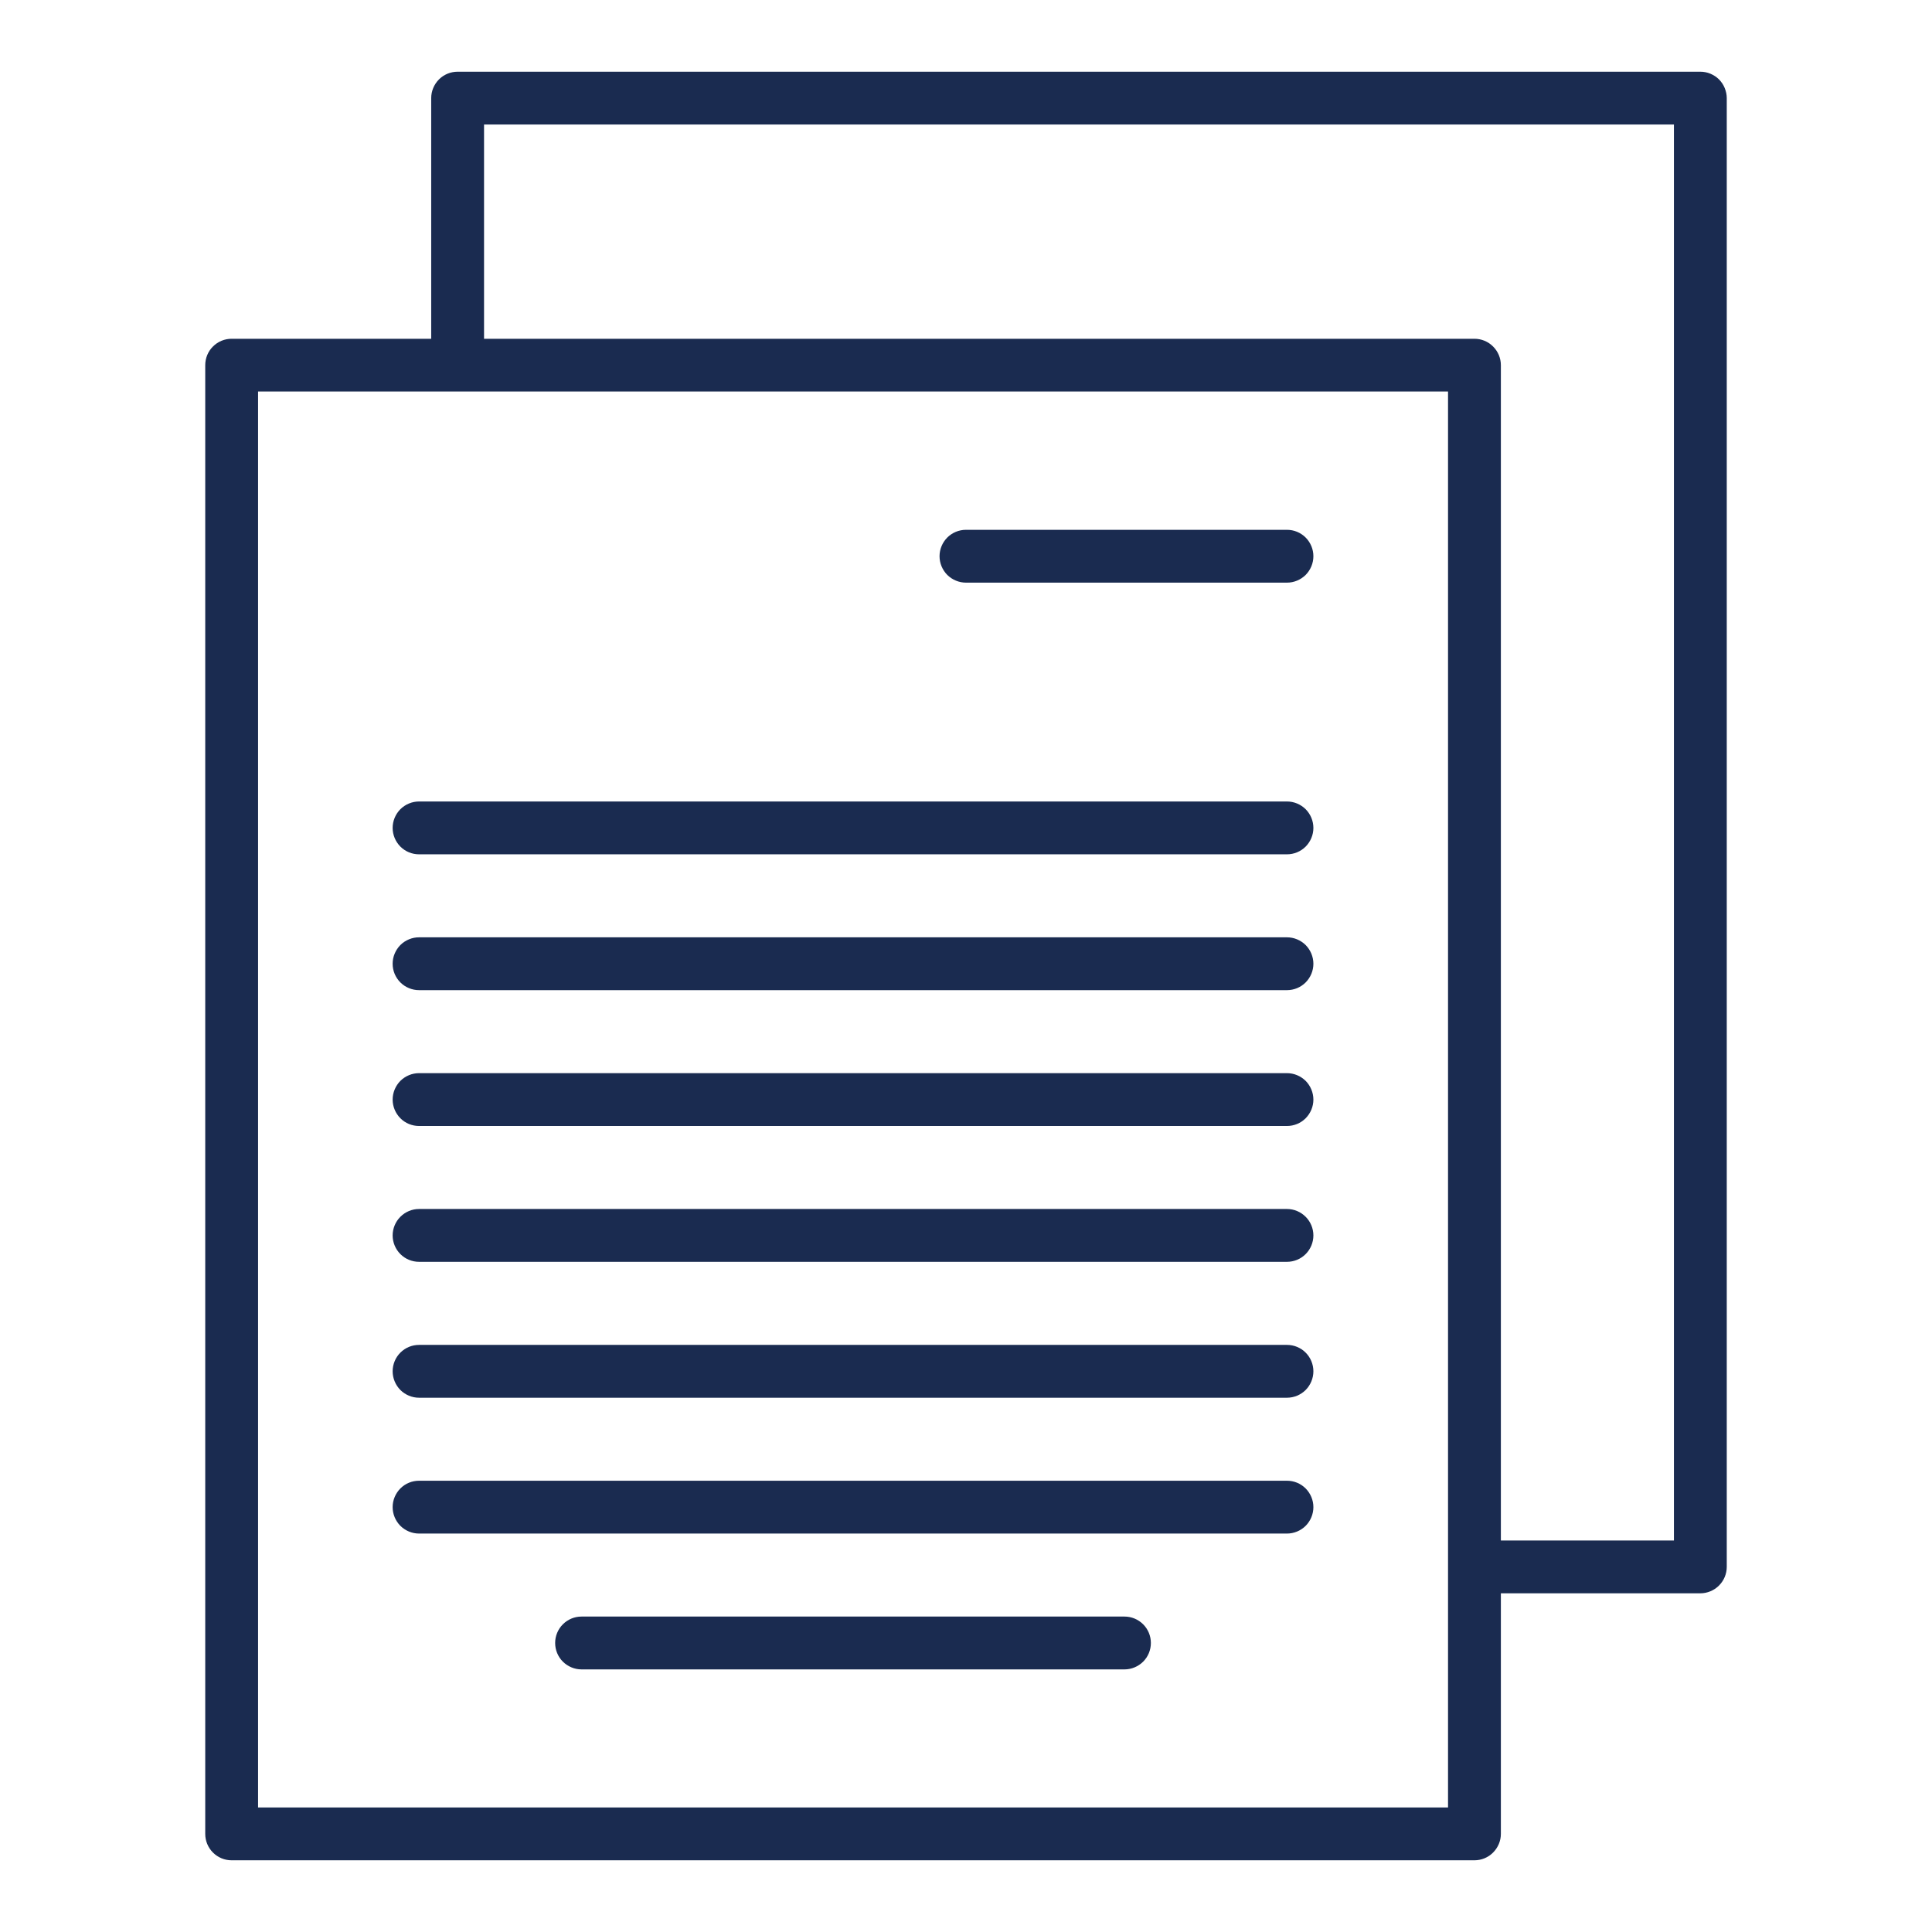
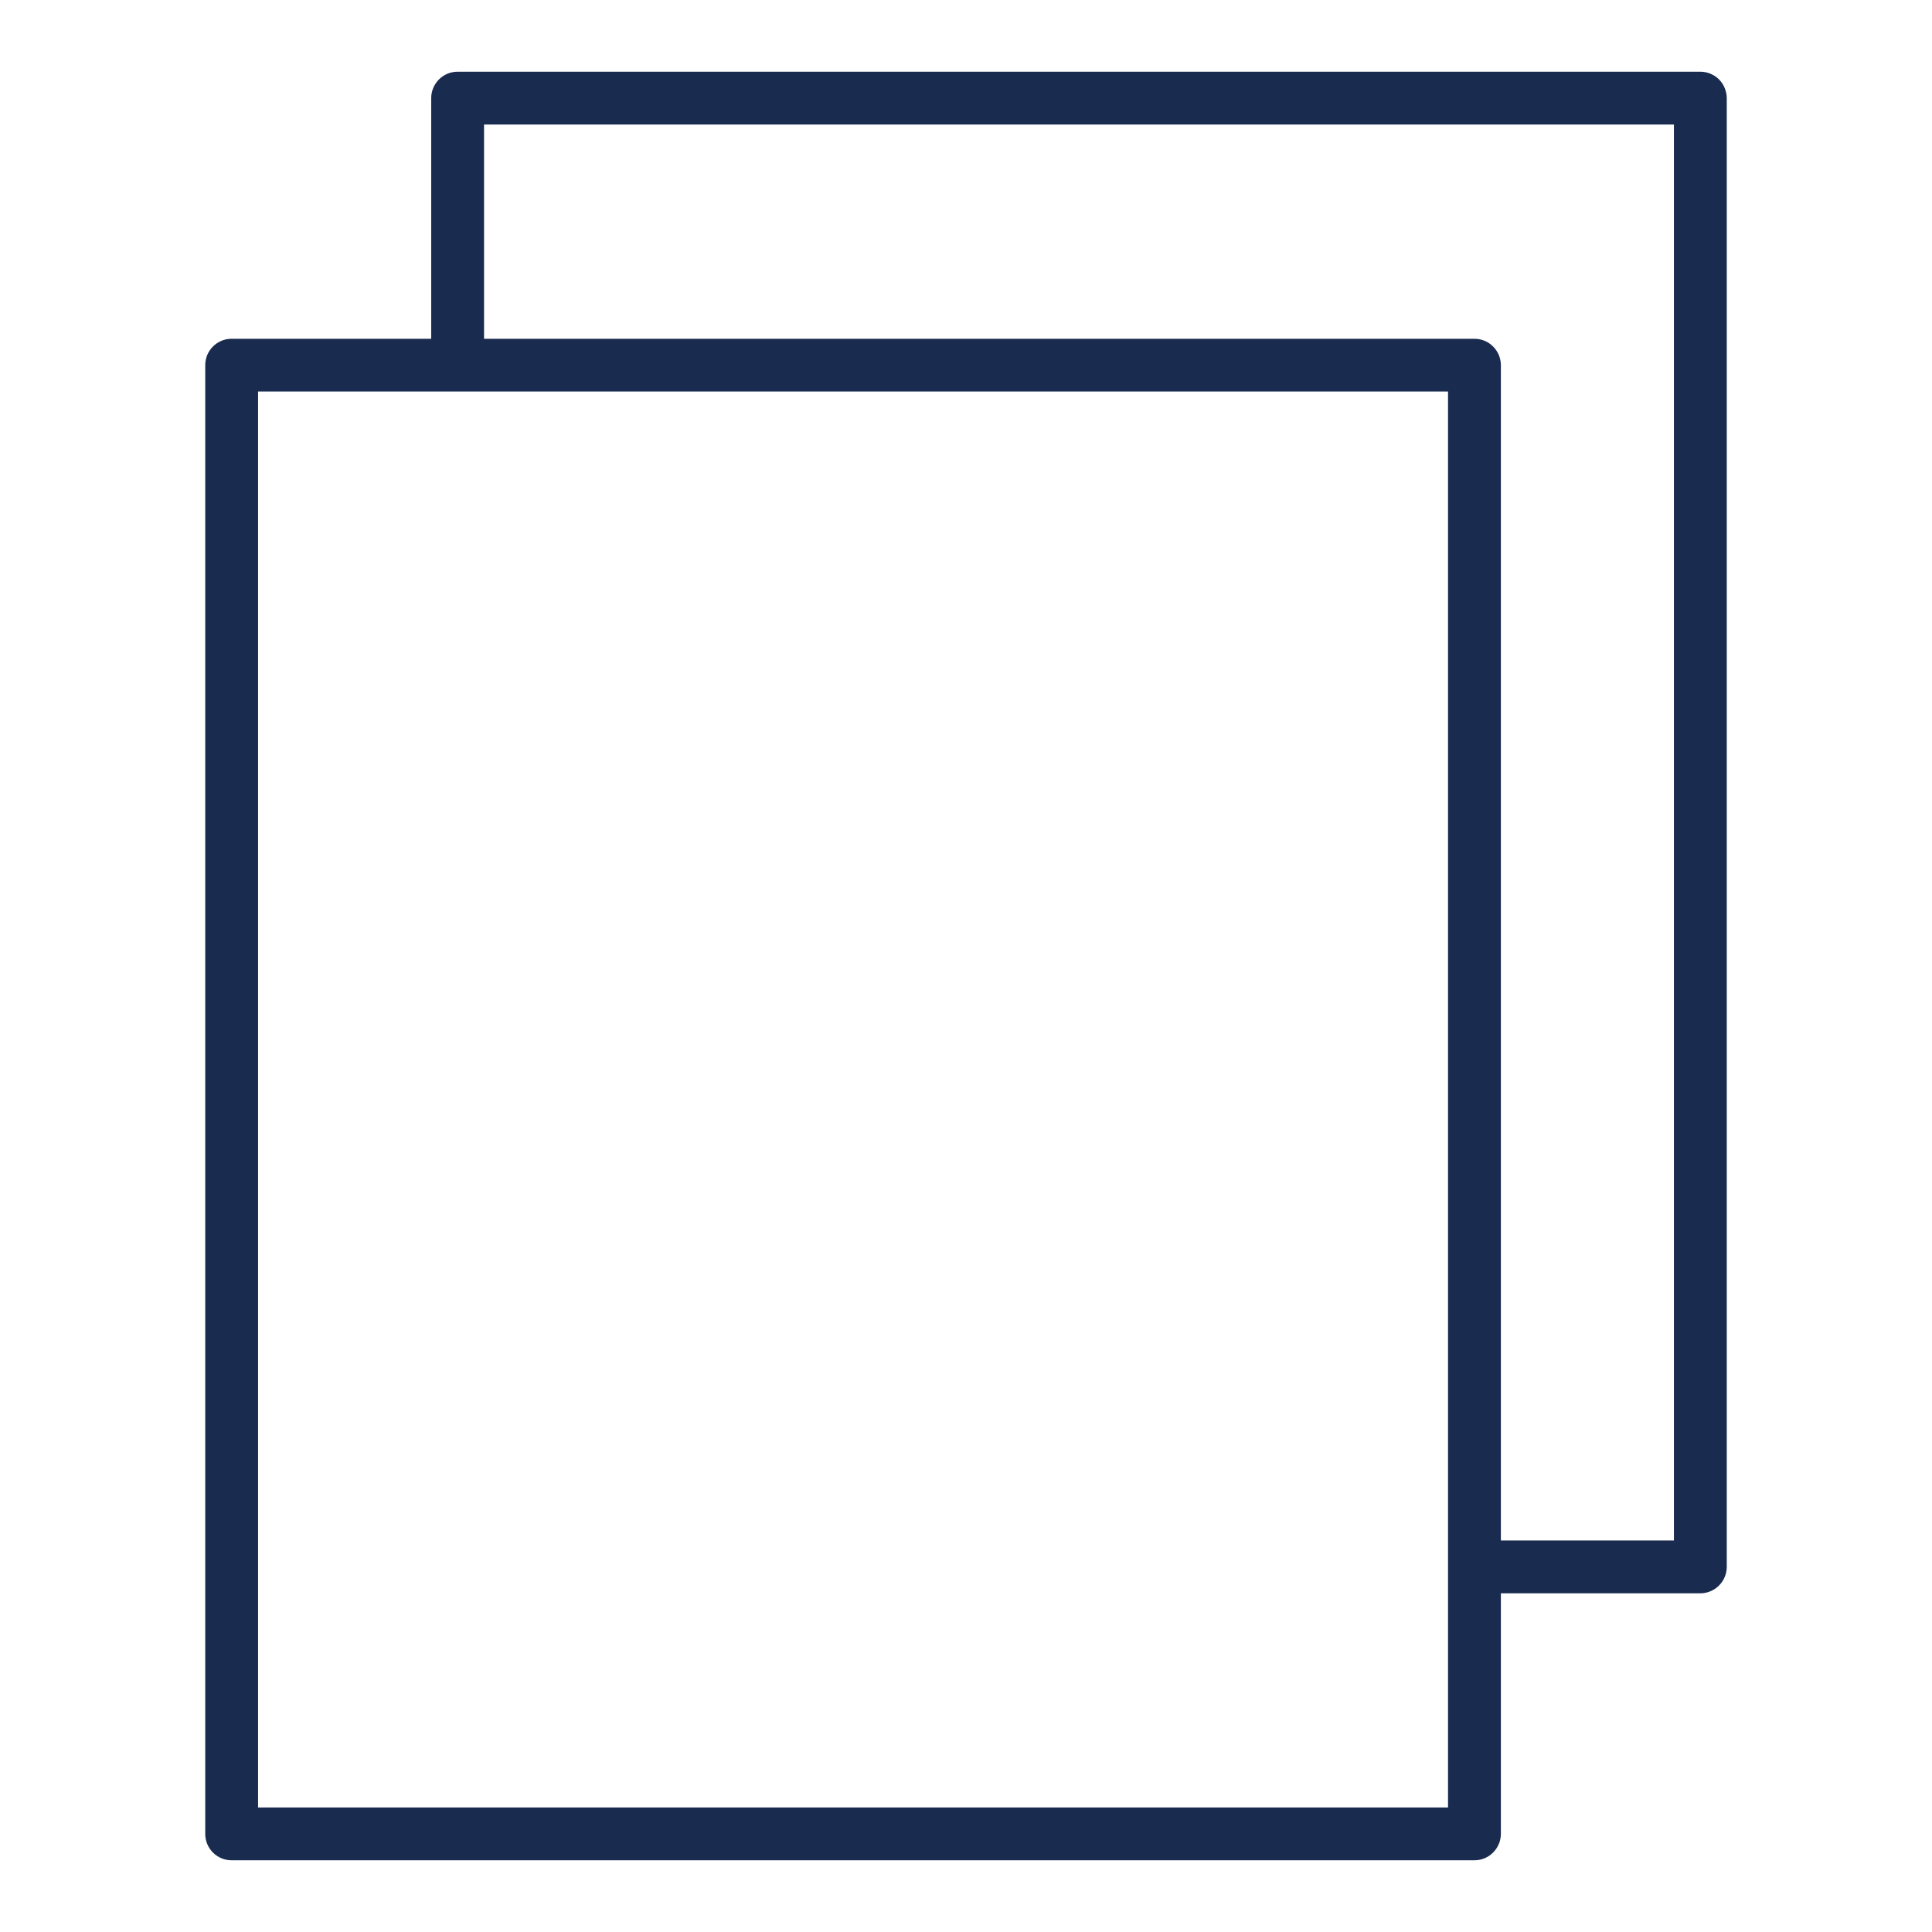
<svg xmlns="http://www.w3.org/2000/svg" width="26" height="26" viewBox="0 0 26 26" fill="none">
  <path d="M22.882 0.965H6.159C6.064 0.965 5.974 1.002 5.907 1.069C5.841 1.136 5.803 1.226 5.803 1.32V4.559H3.117C3.023 4.559 2.933 4.596 2.866 4.663C2.799 4.729 2.762 4.82 2.762 4.914V24.68C2.762 24.774 2.799 24.864 2.866 24.931C2.933 24.998 3.023 25.035 3.117 25.035H19.842C19.936 25.035 20.027 24.998 20.093 24.931C20.16 24.864 20.198 24.774 20.198 24.68V21.442H22.882C22.976 21.442 23.067 21.404 23.133 21.338C23.2 21.271 23.238 21.181 23.238 21.086V1.32C23.238 1.274 23.228 1.227 23.21 1.184C23.193 1.141 23.166 1.102 23.134 1.069C23.101 1.036 23.061 1.01 23.018 0.992C22.975 0.974 22.929 0.965 22.882 0.965ZM3.473 24.324V5.269H19.487V24.324L3.473 24.324ZM22.527 20.731H20.198V4.914C20.198 4.82 20.16 4.729 20.093 4.663C20.027 4.596 19.936 4.559 19.842 4.559H6.514V1.676H22.527V20.731Z" fill="#1A2B50" />
-   <path d="M17.319 7.13H13C12.906 7.13 12.815 7.167 12.748 7.234C12.682 7.301 12.644 7.391 12.644 7.485C12.644 7.58 12.682 7.67 12.748 7.737C12.815 7.803 12.906 7.841 13 7.841H17.319C17.414 7.841 17.504 7.803 17.571 7.737C17.637 7.67 17.675 7.58 17.675 7.485C17.675 7.391 17.637 7.301 17.571 7.234C17.504 7.167 17.414 7.13 17.319 7.13ZM17.319 10.786H5.64C5.545 10.786 5.455 10.824 5.388 10.89C5.322 10.957 5.284 11.047 5.284 11.142C5.284 11.236 5.322 11.326 5.388 11.393C5.455 11.46 5.545 11.497 5.64 11.497H17.319C17.414 11.497 17.504 11.46 17.571 11.393C17.637 11.326 17.675 11.236 17.675 11.142C17.675 11.047 17.637 10.957 17.571 10.89C17.504 10.824 17.414 10.786 17.319 10.786ZM17.319 12.614H5.64C5.593 12.614 5.547 12.623 5.504 12.641C5.46 12.659 5.421 12.685 5.388 12.718C5.355 12.751 5.329 12.791 5.311 12.834C5.293 12.877 5.284 12.923 5.284 12.97C5.284 13.016 5.293 13.063 5.311 13.106C5.329 13.149 5.355 13.188 5.388 13.221C5.421 13.254 5.46 13.28 5.504 13.298C5.547 13.316 5.593 13.325 5.64 13.325H17.319C17.414 13.325 17.504 13.288 17.571 13.221C17.637 13.154 17.675 13.064 17.675 12.97C17.675 12.876 17.637 12.785 17.571 12.718C17.504 12.652 17.414 12.614 17.319 12.614ZM17.319 14.442H5.64C5.545 14.442 5.455 14.48 5.388 14.546C5.322 14.613 5.284 14.704 5.284 14.798C5.284 14.892 5.322 14.982 5.388 15.049C5.455 15.116 5.545 15.153 5.64 15.153H17.319C17.414 15.153 17.504 15.116 17.571 15.049C17.637 14.982 17.675 14.892 17.675 14.798C17.675 14.704 17.637 14.613 17.571 14.546C17.504 14.48 17.414 14.442 17.319 14.442ZM17.319 16.27H5.64C5.545 16.27 5.455 16.308 5.388 16.375C5.322 16.441 5.284 16.532 5.284 16.626C5.284 16.72 5.322 16.811 5.388 16.877C5.455 16.944 5.545 16.981 5.64 16.981H17.319C17.414 16.981 17.504 16.944 17.571 16.877C17.637 16.811 17.675 16.72 17.675 16.626C17.675 16.532 17.637 16.441 17.571 16.375C17.504 16.308 17.414 16.27 17.319 16.27ZM17.319 18.099H5.64C5.545 18.099 5.455 18.136 5.388 18.203C5.322 18.269 5.284 18.36 5.284 18.454C5.284 18.548 5.322 18.639 5.388 18.706C5.455 18.772 5.545 18.81 5.64 18.81H17.319C17.414 18.81 17.504 18.772 17.571 18.706C17.637 18.639 17.675 18.548 17.675 18.454C17.675 18.36 17.637 18.269 17.571 18.203C17.504 18.136 17.414 18.099 17.319 18.099ZM17.319 19.927H5.64C5.545 19.927 5.455 19.964 5.388 20.031C5.322 20.098 5.284 20.188 5.284 20.282C5.284 20.377 5.322 20.467 5.388 20.534C5.455 20.6 5.545 20.638 5.64 20.638H17.319C17.414 20.638 17.504 20.6 17.571 20.534C17.637 20.467 17.675 20.377 17.675 20.282C17.675 20.188 17.637 20.098 17.571 20.031C17.504 19.964 17.414 19.927 17.319 19.927ZM15.133 21.755H7.826C7.732 21.755 7.642 21.792 7.575 21.859C7.508 21.926 7.471 22.016 7.471 22.11C7.471 22.205 7.508 22.295 7.575 22.362C7.642 22.428 7.732 22.466 7.826 22.466H15.133C15.227 22.466 15.317 22.428 15.384 22.362C15.451 22.295 15.488 22.205 15.488 22.11C15.488 22.016 15.451 21.926 15.384 21.859C15.317 21.792 15.227 21.755 15.133 21.755Z" fill="#1A2B50" />
</svg>